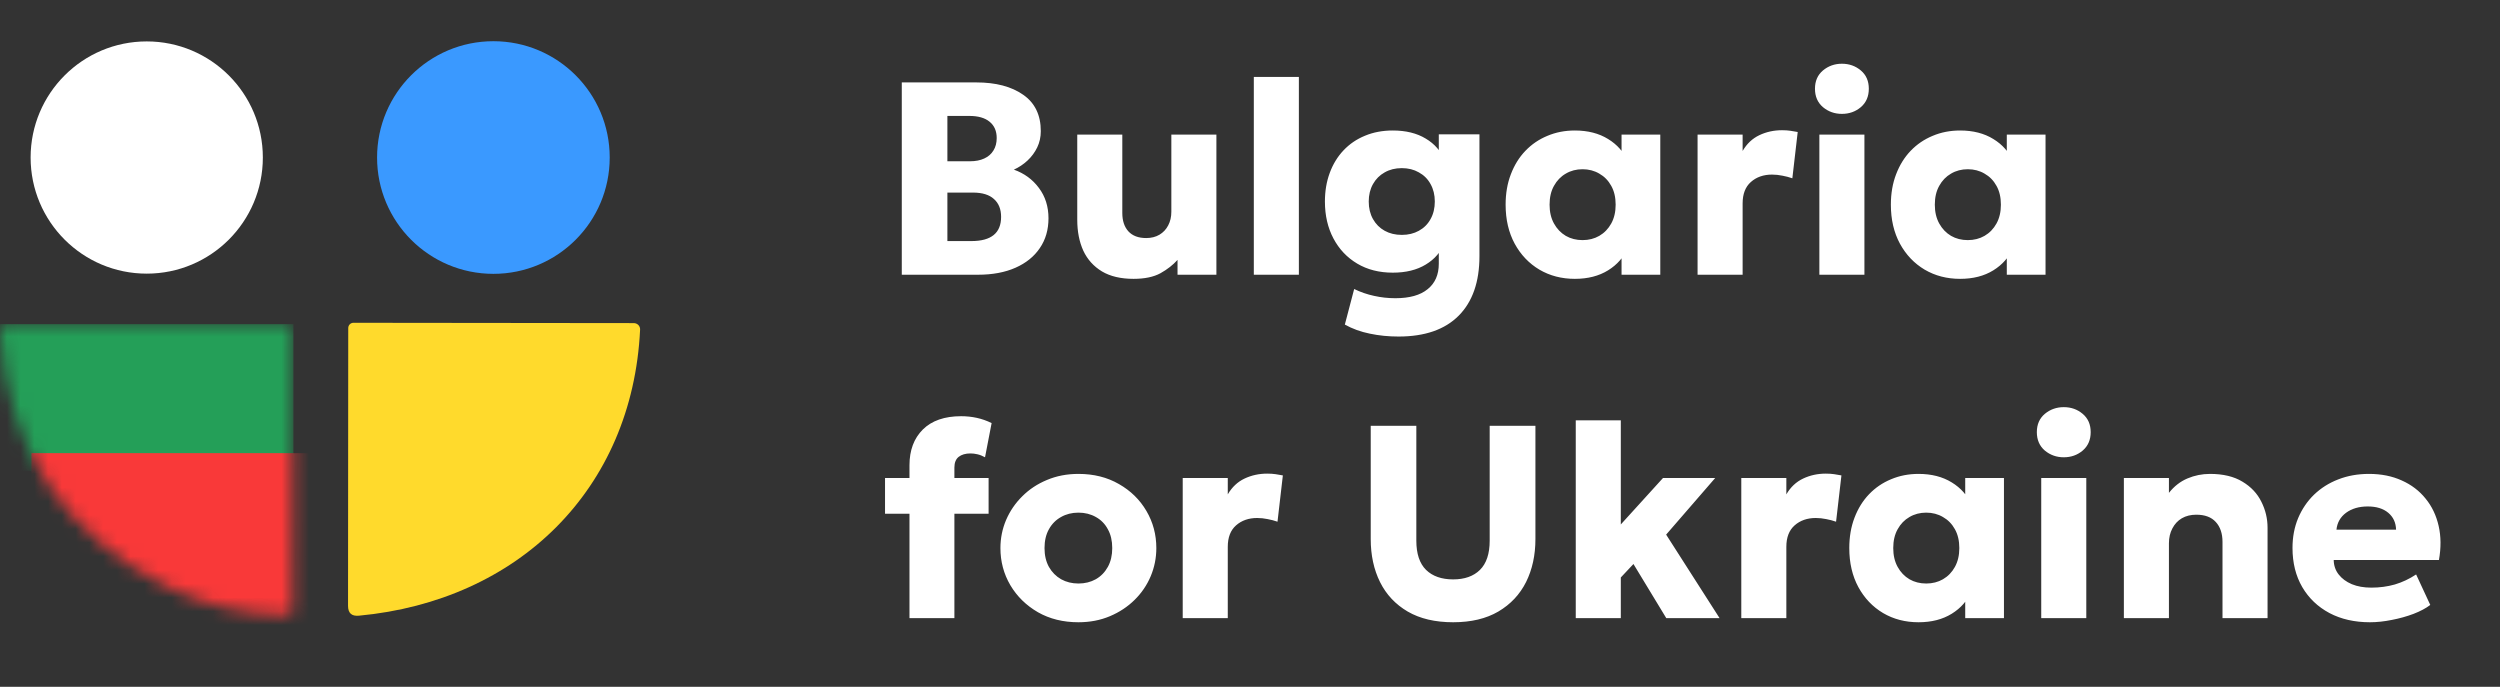
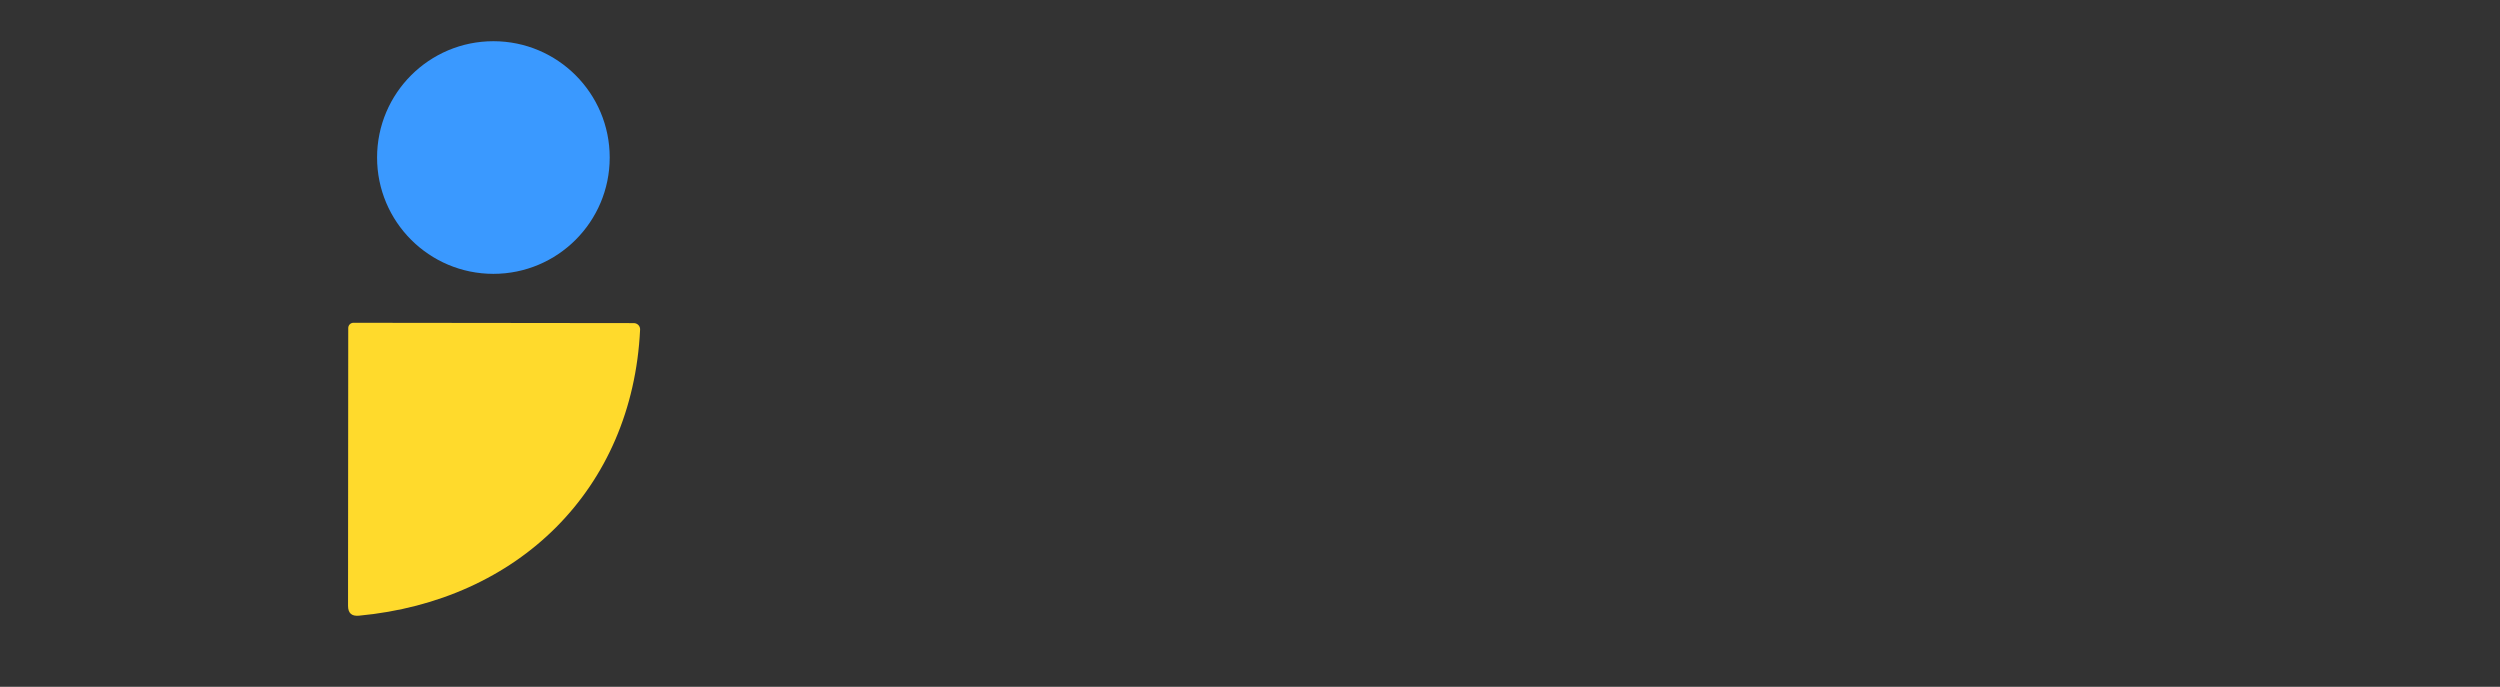
<svg xmlns="http://www.w3.org/2000/svg" width="182" height="50" viewBox="0 0 182 50" fill="none">
  <rect x="0" y="0" width="182" height="50" fill="#333333" stroke="none" />
-   <path d="M65.65 20V6H71.07C72.497 6 73.637 6.3 74.49 6.9C75.343 7.493 75.77 8.377 75.77 9.55C75.77 9.977 75.683 10.37 75.51 10.73C75.337 11.09 75.1 11.41 74.8 11.69C74.507 11.963 74.177 12.183 73.81 12.35C74.563 12.617 75.17 13.06 75.63 13.68C76.097 14.3 76.33 15.037 76.33 15.89C76.33 16.723 76.12 17.447 75.7 18.06C75.287 18.673 74.697 19.15 73.93 19.49C73.163 19.83 72.253 20 71.2 20H65.65ZM68.97 17.55H70.72C71.44 17.55 71.98 17.403 72.34 17.11C72.7 16.817 72.88 16.377 72.88 15.79C72.88 15.23 72.707 14.797 72.36 14.49C72.02 14.177 71.51 14.02 70.83 14.02H68.97V17.55ZM68.97 11.74H70.62C71.02 11.74 71.363 11.673 71.65 11.54C71.943 11.407 72.167 11.213 72.32 10.96C72.48 10.707 72.56 10.403 72.56 10.05C72.56 9.537 72.387 9.14 72.04 8.86C71.7 8.58 71.21 8.44 70.57 8.44H68.97V11.74ZM82.524 20.3C81.597 20.3 80.831 20.12 80.224 19.76C79.617 19.393 79.164 18.89 78.864 18.25C78.571 17.603 78.424 16.853 78.424 16V9.8H81.704V15.51C81.704 16.07 81.851 16.513 82.144 16.84C82.444 17.167 82.877 17.33 83.444 17.33C83.811 17.33 84.131 17.25 84.404 17.09C84.684 16.923 84.897 16.697 85.044 16.41C85.197 16.123 85.274 15.79 85.274 15.41V9.8H88.554V20H85.724V18.92C85.397 19.287 84.984 19.61 84.484 19.89C83.984 20.163 83.331 20.3 82.524 20.3ZM91.278 20V5.6H94.558V20H91.278ZM101.814 24.5C101.08 24.5 100.384 24.43 99.724 24.29C99.064 24.157 98.457 23.937 97.904 23.63L98.584 21.04C99.05 21.267 99.534 21.433 100.034 21.54C100.534 21.653 101.05 21.71 101.584 21.71C102.617 21.71 103.4 21.49 103.934 21.05C104.474 20.617 104.744 20 104.744 19.2V16.96L105.164 17.66C104.904 18.333 104.447 18.867 103.794 19.26C103.147 19.653 102.347 19.85 101.394 19.85C100.407 19.85 99.544 19.63 98.804 19.19C98.064 18.75 97.487 18.14 97.074 17.36C96.66 16.58 96.454 15.683 96.454 14.67C96.454 13.917 96.57 13.223 96.804 12.59C97.037 11.957 97.37 11.41 97.804 10.95C98.244 10.483 98.767 10.127 99.374 9.88C99.98 9.627 100.654 9.5 101.394 9.5C102.347 9.5 103.147 9.697 103.794 10.09C104.447 10.477 104.904 11.007 105.164 11.68L104.744 12.39V9.78H107.704V18.65C107.704 20.523 107.2 21.967 106.194 22.98C105.187 23.993 103.727 24.5 101.814 24.5ZM102.054 17.1C102.52 17.1 102.934 17 103.294 16.8C103.66 16.6 103.944 16.317 104.144 15.95C104.35 15.583 104.454 15.157 104.454 14.67C104.454 14.19 104.35 13.767 104.144 13.4C103.944 13.033 103.66 12.75 103.294 12.55C102.934 12.343 102.52 12.24 102.054 12.24C101.58 12.24 101.164 12.343 100.804 12.55C100.444 12.75 100.16 13.033 99.954 13.4C99.747 13.767 99.644 14.19 99.644 14.67C99.644 15.157 99.747 15.583 99.954 15.95C100.16 16.317 100.444 16.6 100.804 16.8C101.164 17 101.58 17.1 102.054 17.1ZM114.649 20.3C113.689 20.3 112.829 20.077 112.069 19.63C111.309 19.177 110.709 18.547 110.269 17.74C109.829 16.927 109.609 15.98 109.609 14.9C109.609 14.087 109.735 13.35 109.989 12.69C110.242 12.023 110.595 11.453 111.049 10.98C111.502 10.507 112.035 10.143 112.649 9.89C113.262 9.63 113.929 9.5 114.649 9.5C115.595 9.5 116.402 9.707 117.069 10.12C117.735 10.527 118.212 11.07 118.499 11.75L118.049 12.46V9.8H120.869V20H118.049V17.34L118.499 18.04C118.212 18.72 117.735 19.267 117.069 19.68C116.402 20.093 115.595 20.3 114.649 20.3ZM115.209 17.48C115.662 17.48 116.069 17.377 116.429 17.17C116.795 16.957 117.085 16.657 117.299 16.27C117.512 15.883 117.619 15.427 117.619 14.9C117.619 14.367 117.512 13.91 117.299 13.53C117.085 13.143 116.795 12.847 116.429 12.64C116.069 12.427 115.662 12.32 115.209 12.32C114.755 12.32 114.349 12.427 113.989 12.64C113.629 12.847 113.342 13.143 113.129 13.53C112.915 13.91 112.809 14.367 112.809 14.9C112.809 15.427 112.915 15.883 113.129 16.27C113.342 16.657 113.629 16.957 113.989 17.17C114.349 17.377 114.755 17.48 115.209 17.48ZM123.583 20V9.8H126.863V10.99C127.169 10.463 127.576 10.08 128.083 9.84C128.589 9.6 129.139 9.48 129.733 9.48C129.959 9.48 130.163 9.493 130.343 9.52C130.523 9.547 130.699 9.577 130.873 9.61L130.483 12.98C130.256 12.9 130.016 12.837 129.763 12.79C129.509 12.737 129.256 12.71 129.003 12.71C128.383 12.71 127.869 12.89 127.463 13.25C127.063 13.603 126.863 14.123 126.863 14.81V20H123.583ZM132.45 20V9.8H135.73V20H132.45ZM134.09 8.29C133.563 8.29 133.103 8.127 132.71 7.8C132.323 7.467 132.13 7.02 132.13 6.46C132.13 5.9 132.323 5.457 132.71 5.13C133.103 4.803 133.563 4.64 134.09 4.64C134.623 4.64 135.083 4.803 135.47 5.13C135.857 5.457 136.05 5.9 136.05 6.46C136.05 7.02 135.857 7.467 135.47 7.8C135.083 8.127 134.623 8.29 134.09 8.29ZM142.695 20.3C141.735 20.3 140.875 20.077 140.115 19.63C139.355 19.177 138.755 18.547 138.315 17.74C137.875 16.927 137.655 15.98 137.655 14.9C137.655 14.087 137.782 13.35 138.035 12.69C138.289 12.023 138.642 11.453 139.095 10.98C139.549 10.507 140.082 10.143 140.695 9.89C141.309 9.63 141.975 9.5 142.695 9.5C143.642 9.5 144.449 9.707 145.115 10.12C145.782 10.527 146.259 11.07 146.545 11.75L146.095 12.46V9.8H148.915V20H146.095V17.34L146.545 18.04C146.259 18.72 145.782 19.267 145.115 19.68C144.449 20.093 143.642 20.3 142.695 20.3ZM143.255 17.48C143.709 17.48 144.115 17.377 144.475 17.17C144.842 16.957 145.132 16.657 145.345 16.27C145.559 15.883 145.665 15.427 145.665 14.9C145.665 14.367 145.559 13.91 145.345 13.53C145.132 13.143 144.842 12.847 144.475 12.64C144.115 12.427 143.709 12.32 143.255 12.32C142.802 12.32 142.395 12.427 142.035 12.64C141.675 12.847 141.389 13.143 141.175 13.53C140.962 13.91 140.855 14.367 140.855 14.9C140.855 15.427 140.962 15.883 141.175 16.27C141.389 16.657 141.675 16.957 142.035 17.17C142.395 17.377 142.802 17.48 143.255 17.48ZM66.21 45V33.87C66.21 32.783 66.533 31.917 67.18 31.27C67.833 30.623 68.763 30.3 69.97 30.3C70.363 30.3 70.743 30.34 71.11 30.42C71.477 30.5 71.837 30.627 72.19 30.8L71.71 33.29C71.517 33.183 71.33 33.11 71.15 33.07C70.977 33.03 70.81 33.01 70.65 33.01C70.29 33.01 70.003 33.093 69.79 33.26C69.583 33.427 69.48 33.687 69.48 34.04V34.8H71.97V37.4H69.48V45H66.21ZM64.43 37.4V34.8H66.51V37.4H64.43ZM78.511 45.3C77.398 45.3 76.415 45.057 75.561 44.57C74.708 44.077 74.038 43.42 73.551 42.6C73.071 41.78 72.831 40.88 72.831 39.9C72.831 39.187 72.968 38.507 73.241 37.86C73.521 37.207 73.915 36.63 74.421 36.13C74.928 35.623 75.528 35.227 76.221 34.94C76.915 34.647 77.678 34.5 78.511 34.5C79.625 34.5 80.608 34.747 81.461 35.24C82.315 35.727 82.981 36.38 83.461 37.2C83.941 38.02 84.181 38.92 84.181 39.9C84.181 40.613 84.045 41.297 83.771 41.95C83.498 42.597 83.108 43.17 82.601 43.67C82.095 44.17 81.495 44.567 80.801 44.86C80.108 45.153 79.345 45.3 78.511 45.3ZM78.511 42.48C78.978 42.48 79.398 42.377 79.771 42.17C80.145 41.957 80.438 41.657 80.651 41.27C80.865 40.883 80.971 40.427 80.971 39.9C80.971 39.367 80.865 38.91 80.651 38.53C80.445 38.143 80.155 37.847 79.781 37.64C79.408 37.427 78.985 37.32 78.511 37.32C78.038 37.32 77.615 37.427 77.241 37.64C76.868 37.847 76.575 38.143 76.361 38.53C76.148 38.91 76.041 39.367 76.041 39.9C76.041 40.427 76.148 40.883 76.361 41.27C76.581 41.657 76.878 41.957 77.251 42.17C77.625 42.377 78.045 42.48 78.511 42.48ZM86.102 45V34.8H89.382V35.99C89.689 35.463 90.096 35.08 90.602 34.84C91.109 34.6 91.659 34.48 92.252 34.48C92.479 34.48 92.682 34.493 92.862 34.52C93.042 34.547 93.219 34.577 93.392 34.61L93.002 37.98C92.775 37.9 92.535 37.837 92.282 37.79C92.029 37.737 91.775 37.71 91.522 37.71C90.902 37.71 90.389 37.89 89.982 38.25C89.582 38.603 89.382 39.123 89.382 39.81V45H86.102ZM105.789 45.3C104.475 45.3 103.372 45.04 102.479 44.52C101.592 44 100.922 43.287 100.469 42.38C100.015 41.467 99.789 40.42 99.789 39.24V31H103.109V39.36C103.109 40.313 103.345 41.023 103.819 41.49C104.292 41.95 104.949 42.18 105.789 42.18C106.622 42.18 107.272 41.95 107.739 41.49C108.212 41.023 108.449 40.313 108.449 39.36V31H111.779V39.24C111.779 40.413 111.552 41.457 111.099 42.37C110.645 43.277 109.972 43.993 109.079 44.52C108.192 45.04 107.095 45.3 105.789 45.3ZM114.715 45V30.6H117.995V38.18L121.065 34.8H124.865L121.295 38.92L125.185 45H121.305L118.915 41.06L117.995 42.04V45H114.715ZM126.766 45V34.8H130.046V35.99C130.353 35.463 130.76 35.08 131.266 34.84C131.773 34.6 132.323 34.48 132.916 34.48C133.143 34.48 133.346 34.493 133.526 34.52C133.706 34.547 133.883 34.577 134.056 34.61L133.666 37.98C133.44 37.9 133.2 37.837 132.946 37.79C132.693 37.737 132.44 37.71 132.186 37.71C131.566 37.71 131.053 37.89 130.646 38.25C130.246 38.603 130.046 39.123 130.046 39.81V45H126.766ZM139.668 45.3C138.708 45.3 137.848 45.077 137.088 44.63C136.328 44.177 135.728 43.547 135.288 42.74C134.848 41.927 134.628 40.98 134.628 39.9C134.628 39.087 134.755 38.35 135.008 37.69C135.261 37.023 135.615 36.453 136.068 35.98C136.521 35.507 137.055 35.143 137.668 34.89C138.281 34.63 138.948 34.5 139.668 34.5C140.615 34.5 141.421 34.707 142.088 35.12C142.755 35.527 143.231 36.07 143.518 36.75L143.068 37.46V34.8H145.888V45H143.068V42.34L143.518 43.04C143.231 43.72 142.755 44.267 142.088 44.68C141.421 45.093 140.615 45.3 139.668 45.3ZM140.228 42.48C140.681 42.48 141.088 42.377 141.448 42.17C141.815 41.957 142.105 41.657 142.318 41.27C142.531 40.883 142.638 40.427 142.638 39.9C142.638 39.367 142.531 38.91 142.318 38.53C142.105 38.143 141.815 37.847 141.448 37.64C141.088 37.427 140.681 37.32 140.228 37.32C139.775 37.32 139.368 37.427 139.008 37.64C138.648 37.847 138.361 38.143 138.148 38.53C137.935 38.91 137.828 39.367 137.828 39.9C137.828 40.427 137.935 40.883 138.148 41.27C138.361 41.657 138.648 41.957 139.008 42.17C139.368 42.377 139.775 42.48 140.228 42.48ZM148.602 45V34.8H151.882V45H148.602ZM150.242 33.29C149.716 33.29 149.256 33.127 148.862 32.8C148.476 32.467 148.282 32.02 148.282 31.46C148.282 30.9 148.476 30.457 148.862 30.13C149.256 29.803 149.716 29.64 150.242 29.64C150.776 29.64 151.236 29.803 151.622 30.13C152.009 30.457 152.202 30.9 152.202 31.46C152.202 32.02 152.009 32.467 151.622 32.8C151.236 33.127 150.776 33.29 150.242 33.29ZM154.618 45V34.8H157.898V35.88C158.278 35.4 158.728 35.05 159.248 34.83C159.768 34.61 160.314 34.5 160.888 34.5C161.848 34.5 162.638 34.69 163.258 35.07C163.878 35.443 164.334 35.93 164.628 36.53C164.928 37.123 165.078 37.753 165.078 38.42V45H161.798V39.45C161.798 38.837 161.634 38.353 161.308 38C160.988 37.647 160.514 37.47 159.888 37.47C159.488 37.47 159.138 37.557 158.838 37.73C158.544 37.903 158.314 38.15 158.148 38.47C157.981 38.783 157.898 39.143 157.898 39.55V45H154.618ZM172.534 45.3C171.414 45.3 170.43 45.077 169.584 44.63C168.737 44.177 168.077 43.547 167.604 42.74C167.13 41.927 166.894 40.977 166.894 39.89C166.894 39.103 167.03 38.38 167.304 37.72C167.584 37.06 167.97 36.49 168.464 36.01C168.964 35.53 169.55 35.16 170.224 34.9C170.904 34.633 171.65 34.5 172.464 34.5C173.357 34.5 174.154 34.66 174.854 34.98C175.554 35.293 176.13 35.733 176.584 36.3C177.044 36.86 177.36 37.523 177.534 38.29C177.707 39.05 177.714 39.877 177.554 40.77H169.894C169.9 41.17 170.02 41.52 170.254 41.82C170.487 42.12 170.807 42.357 171.214 42.53C171.62 42.697 172.094 42.78 172.634 42.78C173.234 42.78 173.804 42.703 174.344 42.55C174.884 42.39 175.4 42.147 175.894 41.82L176.924 44.04C176.61 44.28 176.204 44.497 175.704 44.69C175.21 44.877 174.684 45.023 174.124 45.13C173.57 45.243 173.04 45.3 172.534 45.3ZM170.094 38.56H174.434C174.42 38.047 174.23 37.637 173.864 37.33C173.497 37.023 173 36.87 172.374 36.87C171.74 36.87 171.214 37.023 170.794 37.33C170.38 37.637 170.147 38.047 170.094 38.56Z" fill="white" />
-   <path d="M10.682 19.921C15.35 19.921 19.135 16.137 19.135 11.468C19.135 6.8 15.35 3.015 10.682 3.015C6.014 3.015 2.229 6.8 2.229 11.468C2.229 16.137 6.014 19.921 10.682 19.921Z" fill="white" />
  <path d="M35.919 19.936C40.596 19.936 44.387 16.145 44.387 11.468C44.387 6.791 40.596 3 35.919 3C31.242 3 27.451 6.791 27.451 11.468C27.451 16.145 31.242 19.936 35.919 19.936Z" fill="#3A99FF" />
  <path d="M46.599 23.995C46.042 35.629 37.727 43.739 26.131 44.822C25.602 44.873 25.337 44.634 25.337 44.105L25.352 23.881C25.352 23.78 25.392 23.683 25.462 23.611C25.532 23.54 25.627 23.499 25.726 23.499L46.142 23.522C46.204 23.522 46.265 23.535 46.322 23.559C46.379 23.583 46.431 23.618 46.474 23.662C46.516 23.706 46.55 23.759 46.571 23.816C46.593 23.873 46.602 23.934 46.599 23.995Z" fill="#FFDA2C" />
  <mask id="mask0_93_349" style="mask-type:alpha" maskUnits="userSpaceOnUse" x="0" y="23" width="22" height="22">
-     <path d="M12.04 42.656C4.604 38.861 0.591 32.664 0.001 24.064C-0.004 23.991 0.006 23.919 0.03 23.851C0.054 23.782 0.092 23.72 0.141 23.667C0.191 23.614 0.251 23.572 0.317 23.543C0.384 23.514 0.455 23.499 0.528 23.499L20.958 23.515C21.007 23.515 21.056 23.524 21.101 23.542C21.147 23.561 21.188 23.588 21.223 23.622C21.257 23.656 21.285 23.696 21.304 23.741C21.322 23.785 21.332 23.833 21.332 23.881L21.309 44.334C21.309 44.644 21.154 44.797 20.844 44.792C17.655 44.731 14.72 44.019 12.04 42.656Z" fill="#F43534" />
-   </mask>
+     </mask>
  <g mask="url(#mask0_93_349)">
-     <rect y="23.598" width="21.361" height="10.681" fill="#249F58" />
    <rect x="2.289" y="32.99" width="21.361" height="12.969" fill="#F93939" />
  </g>
</svg>